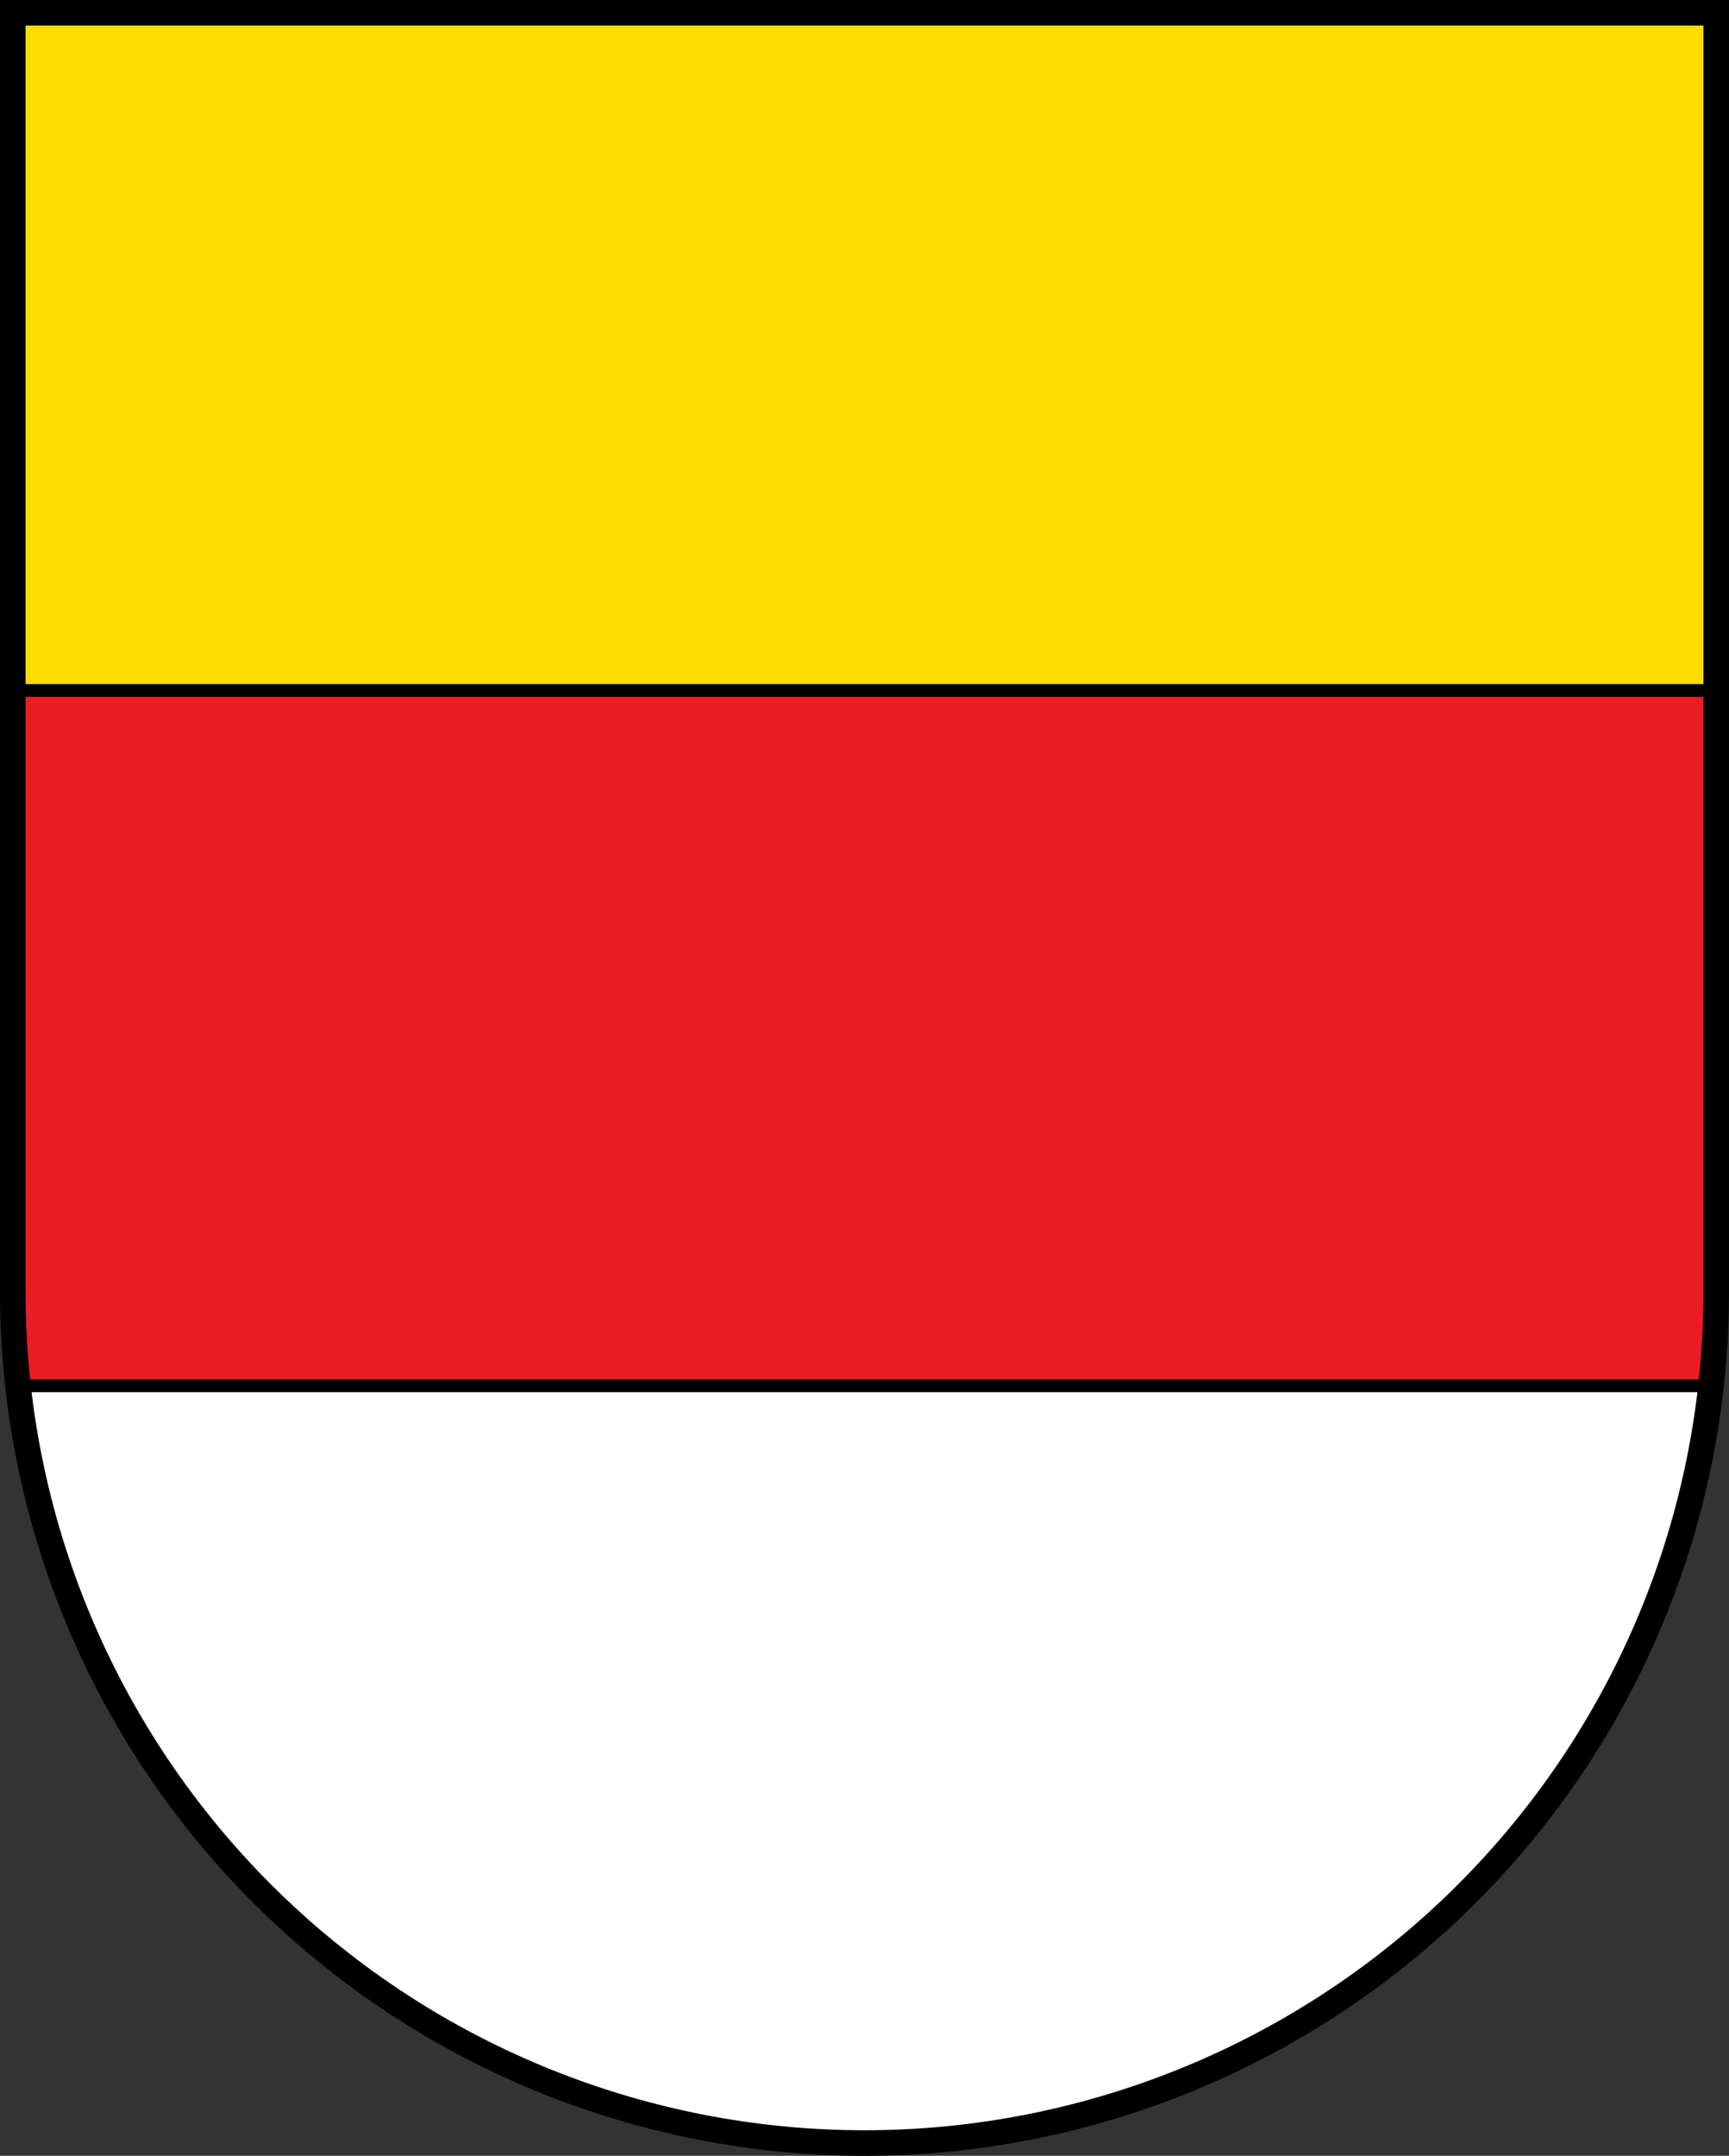
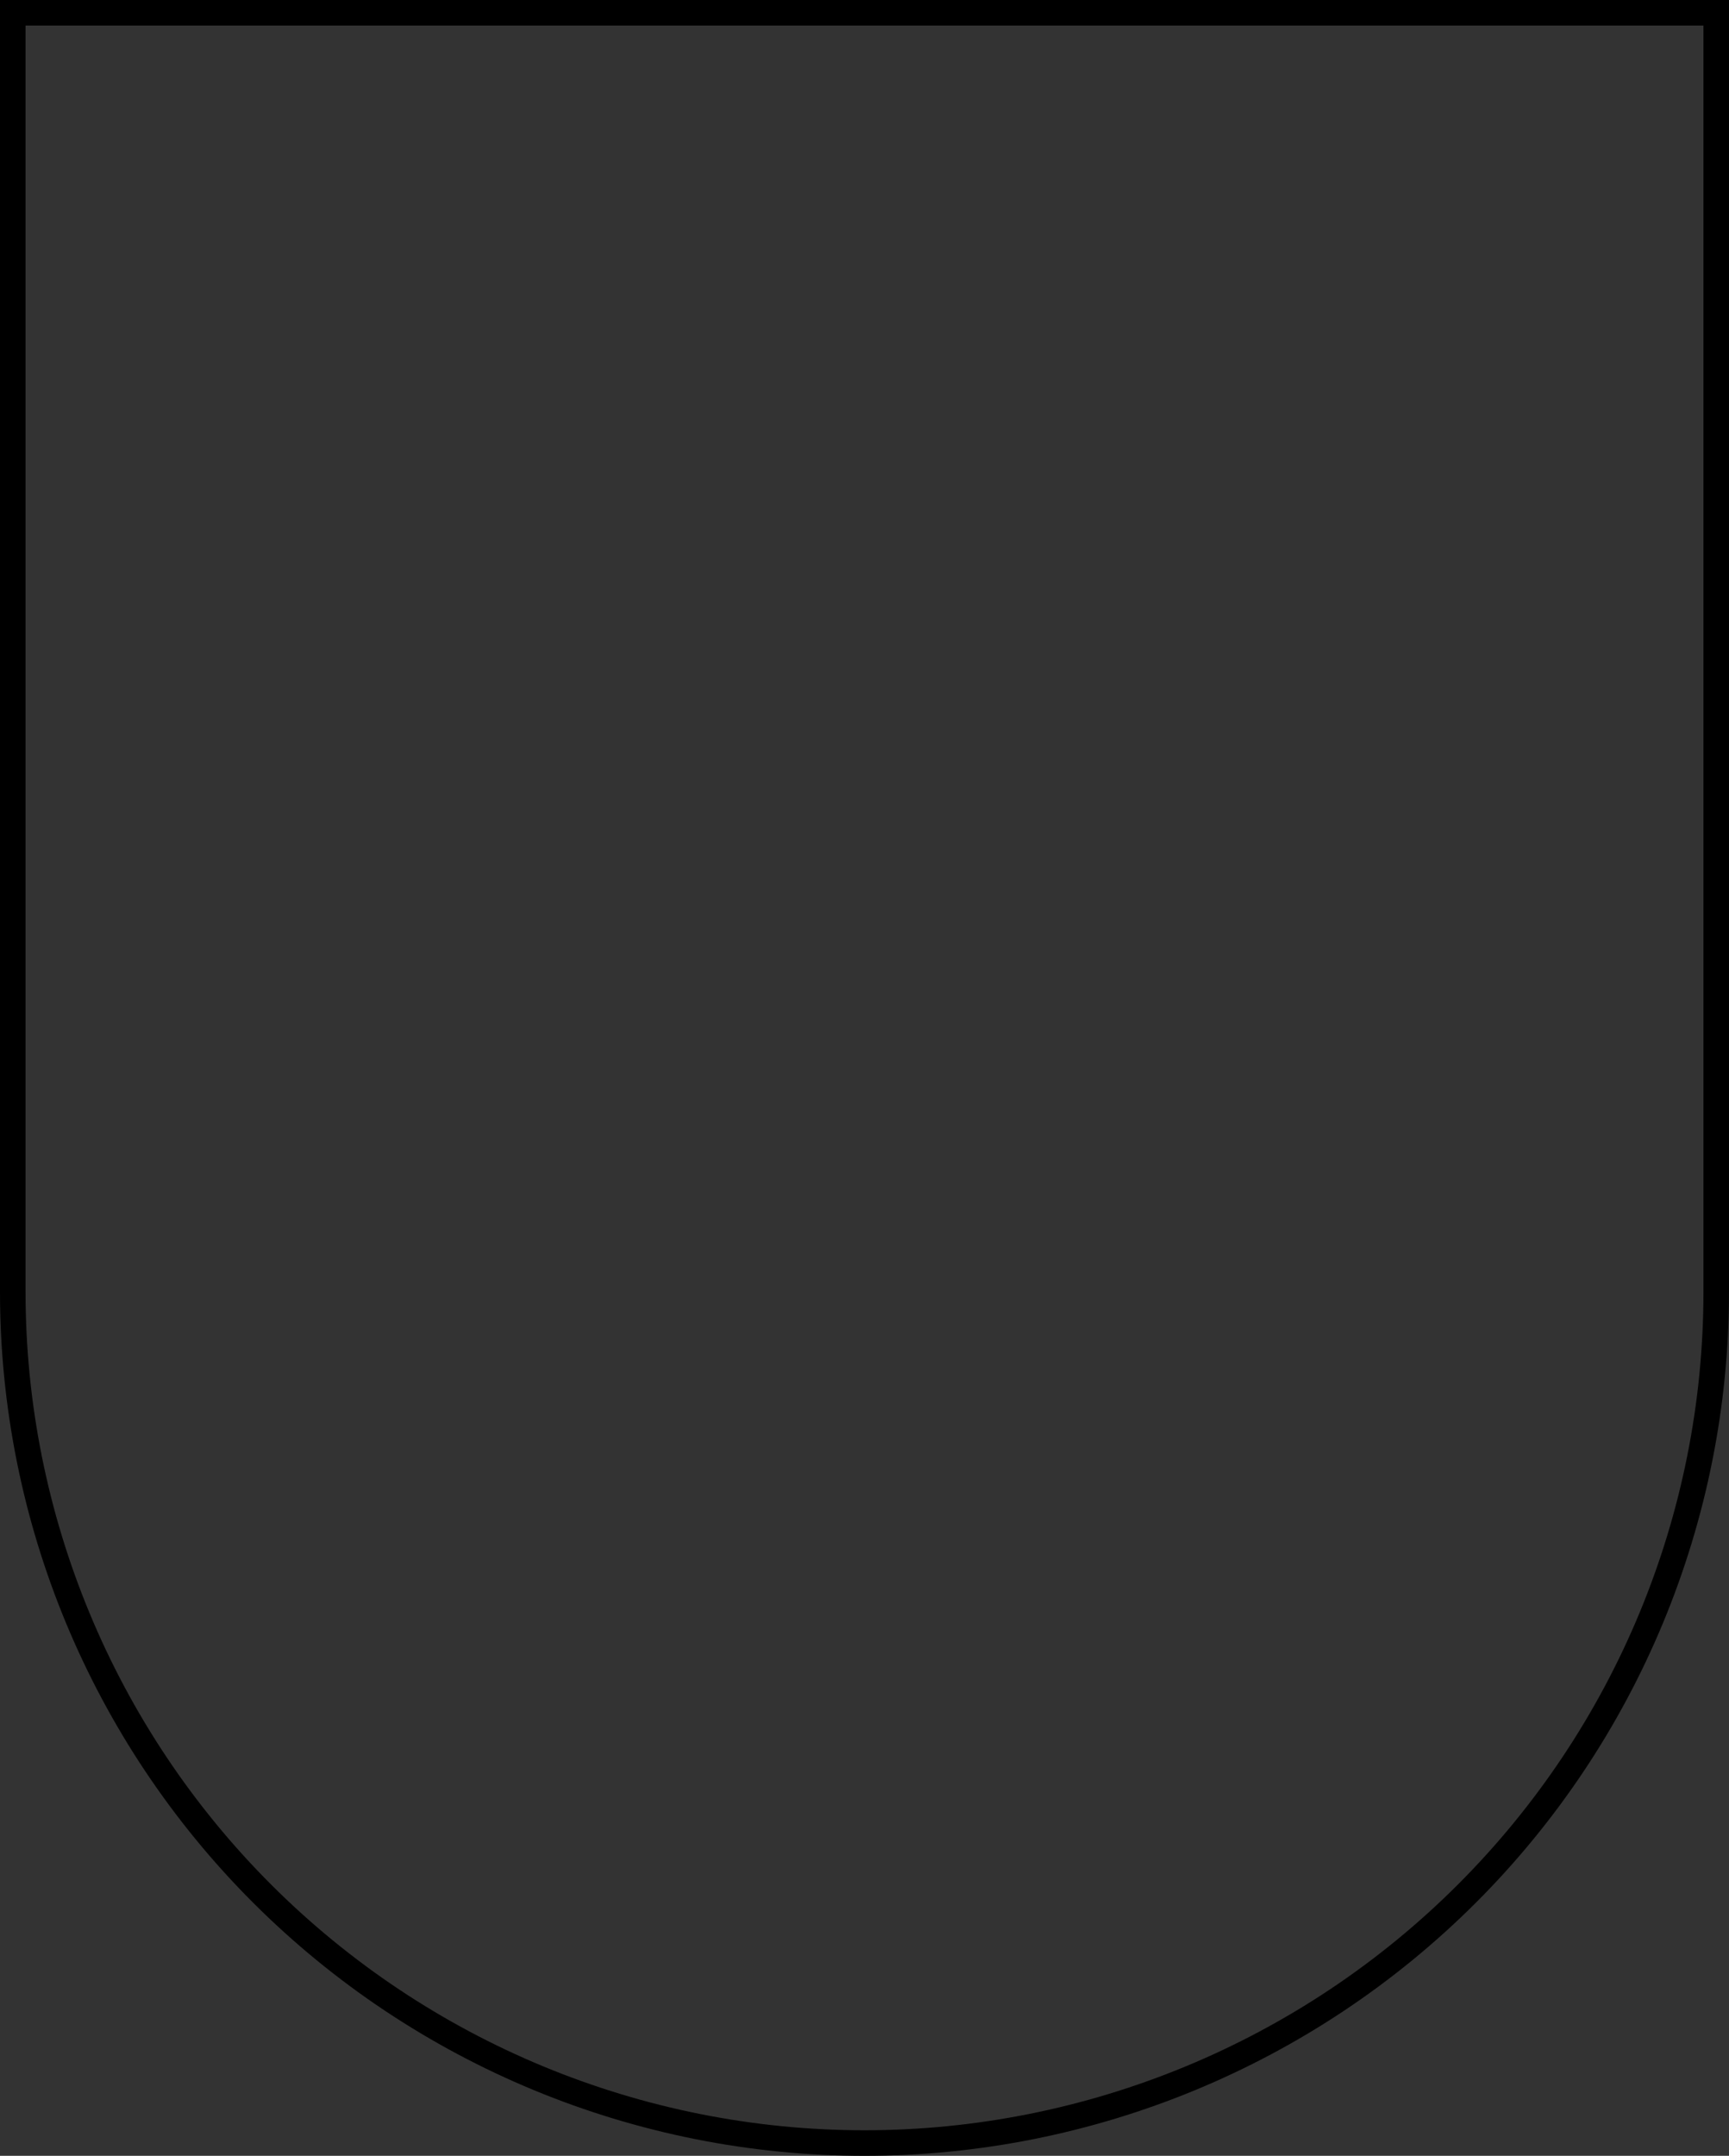
<svg xmlns="http://www.w3.org/2000/svg" height="253mm" version="1.1" viewBox="0 0 203 253" width="203mm">
  <rect x="0" y="0" width="203" height="253" fill="#333333" stroke="none" />
  <title>Wappen von Münster</title>
  <g transform="translate(-6.729 -38.36)">
-     <path d="m208.229 159.214 9.69302e-6 -119.354h-200l2.52673e-4 120.488" fill="#fd0" />
-     <path d="m8.229 160.348 6.21352e-5 29.629c5.55524e-5 26.49 10.536 51.896 29.289 70.627 18.753 18.732 44.189 29.255 70.71 29.255 26.522 8e-5 51.957-10.523 70.711-29.255 18.754-18.732 29.289-44.137 29.289-70.628l2.49835e-6 -30.763" fill="#fff" />
-     <rect fill="#ed1c24" height="81.606" stroke="#000" stroke-miterlimit="12" stroke-width="1.5" width="200" x="8.229" y="119.388" />
    <path d="m8.229 39.86 3.87e-4 150.117c6.82916e-5 26.49 10.536 51.896 29.289 70.627 18.753 18.732 44.189 29.255 70.71 29.255 26.522 8e-5 51.957-10.523 70.711-29.255 18.754-18.732 29.289-44.137 29.289-70.628l-6e-5 -150.117z" fill="none" stroke="#000" stroke-linecap="square" stroke-miterlimit="8" stroke-width="3" />
  </g>
</svg>